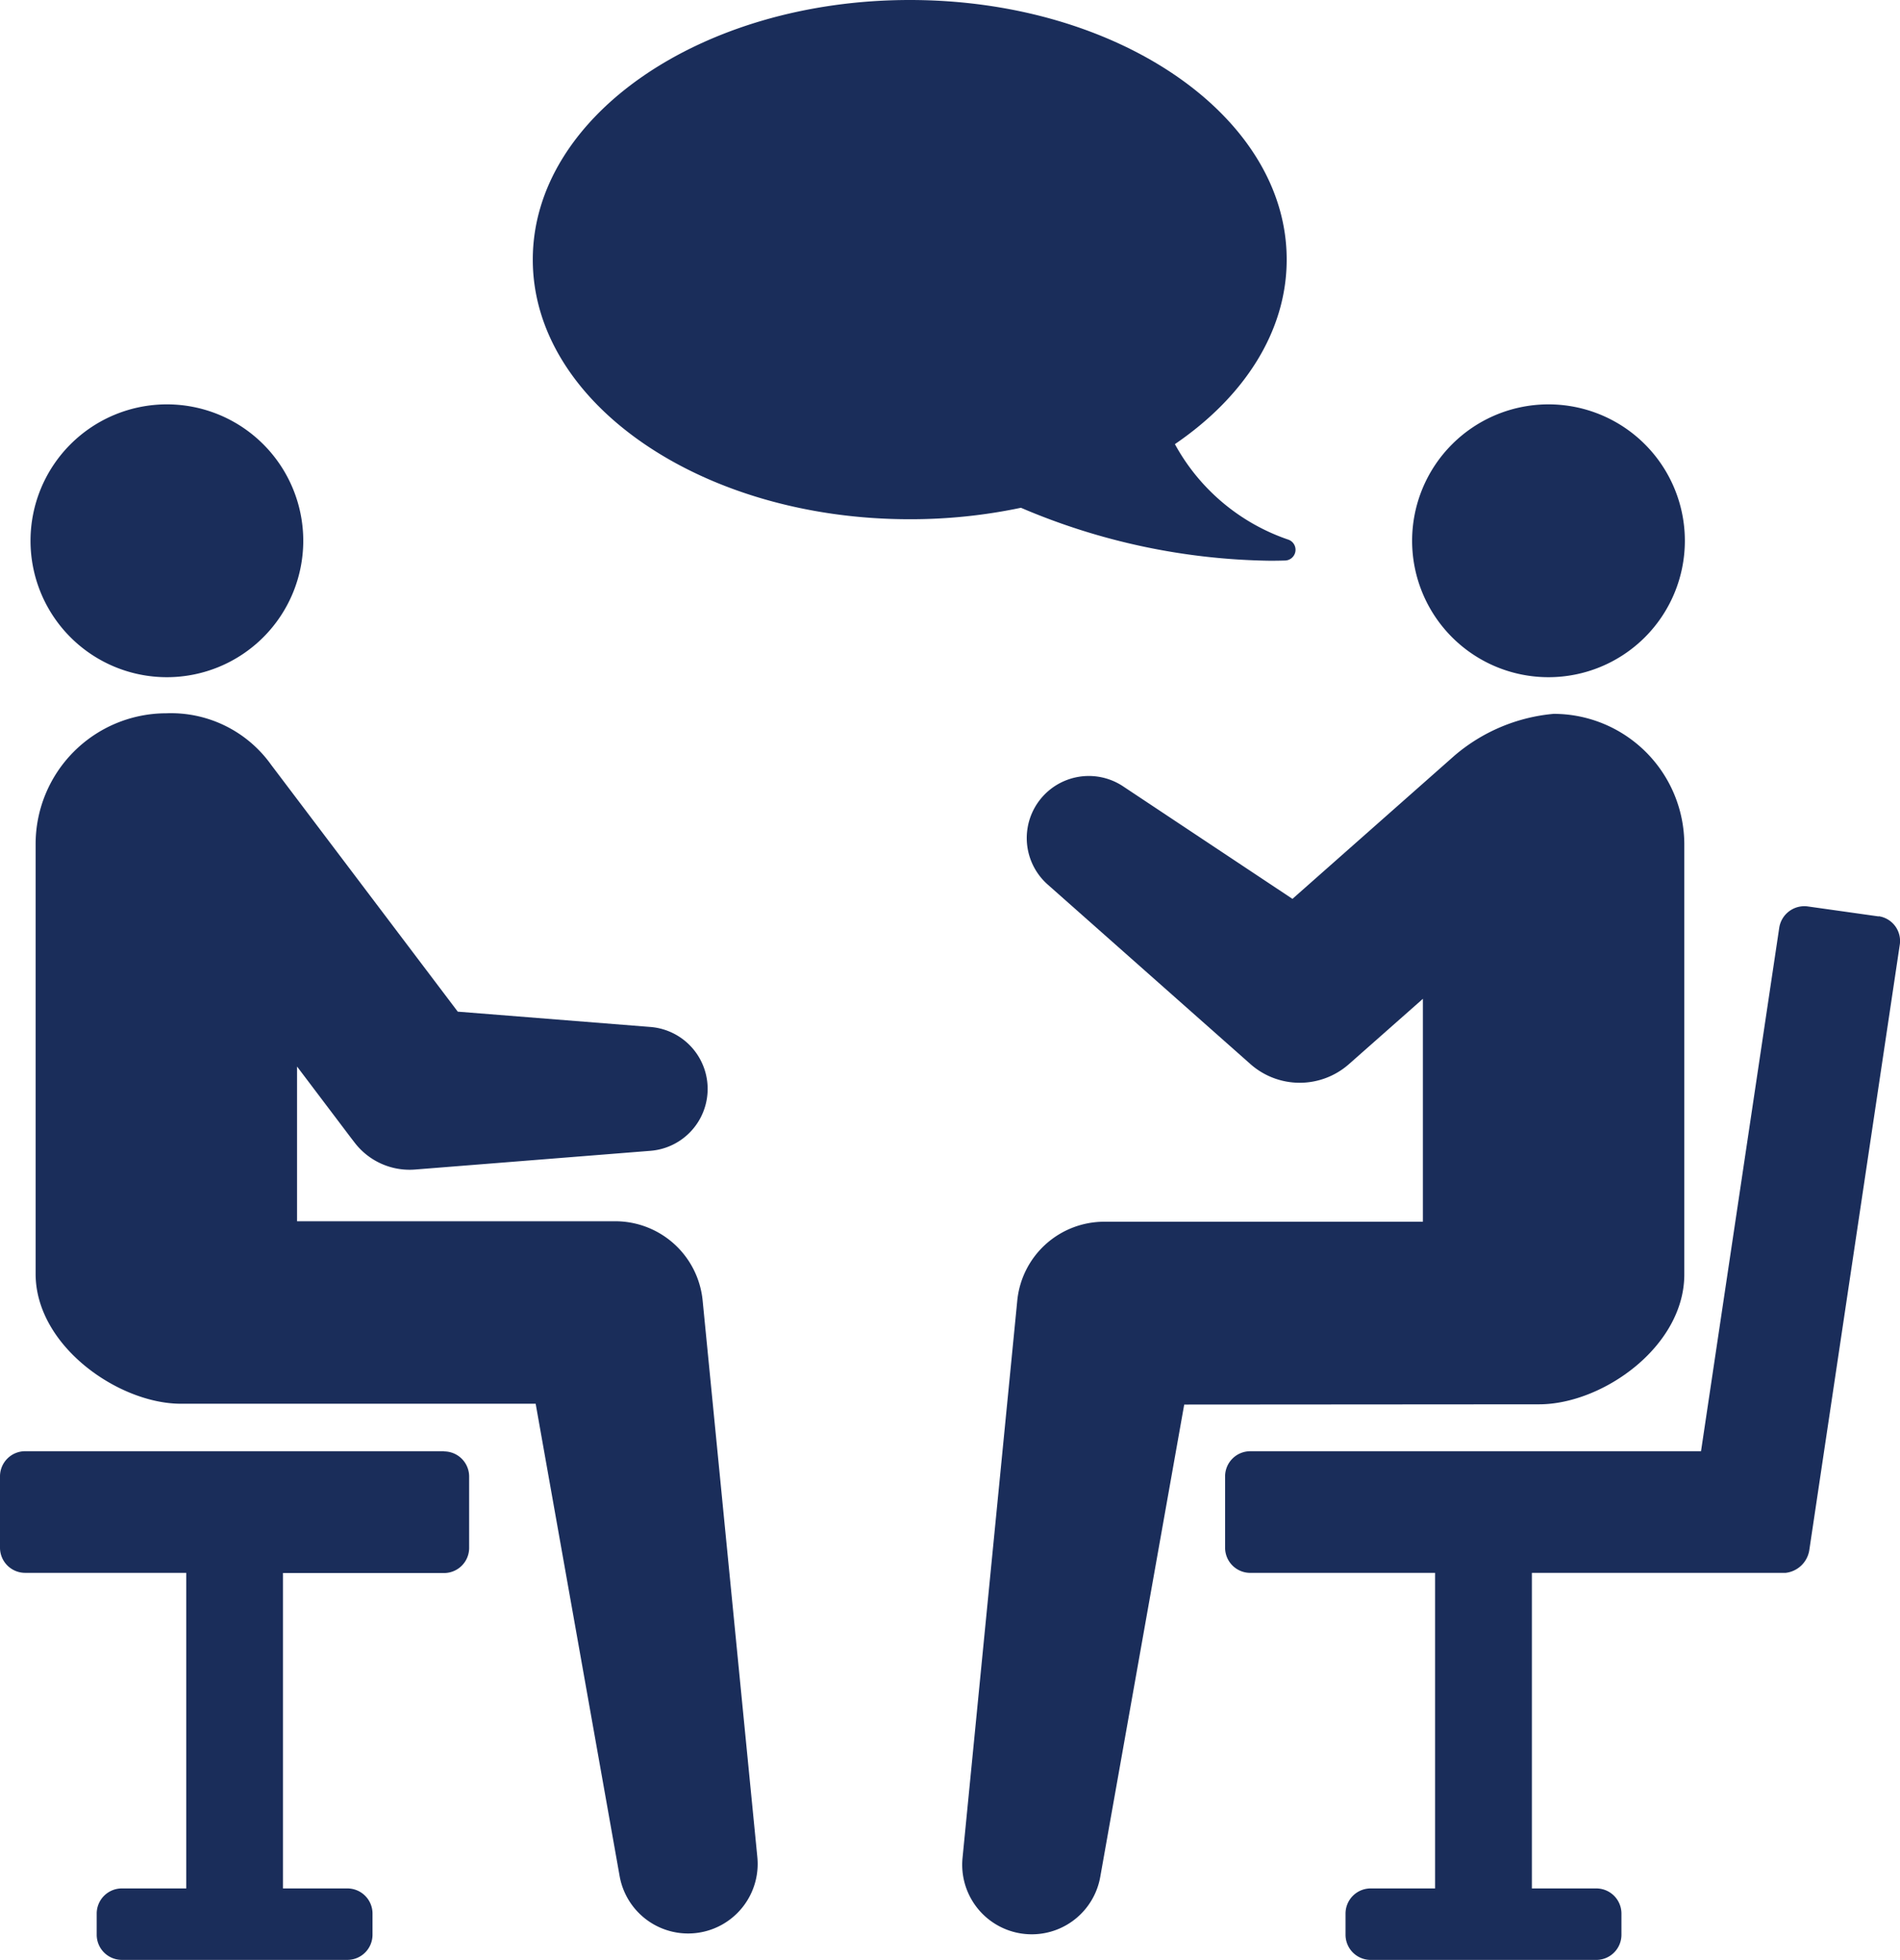
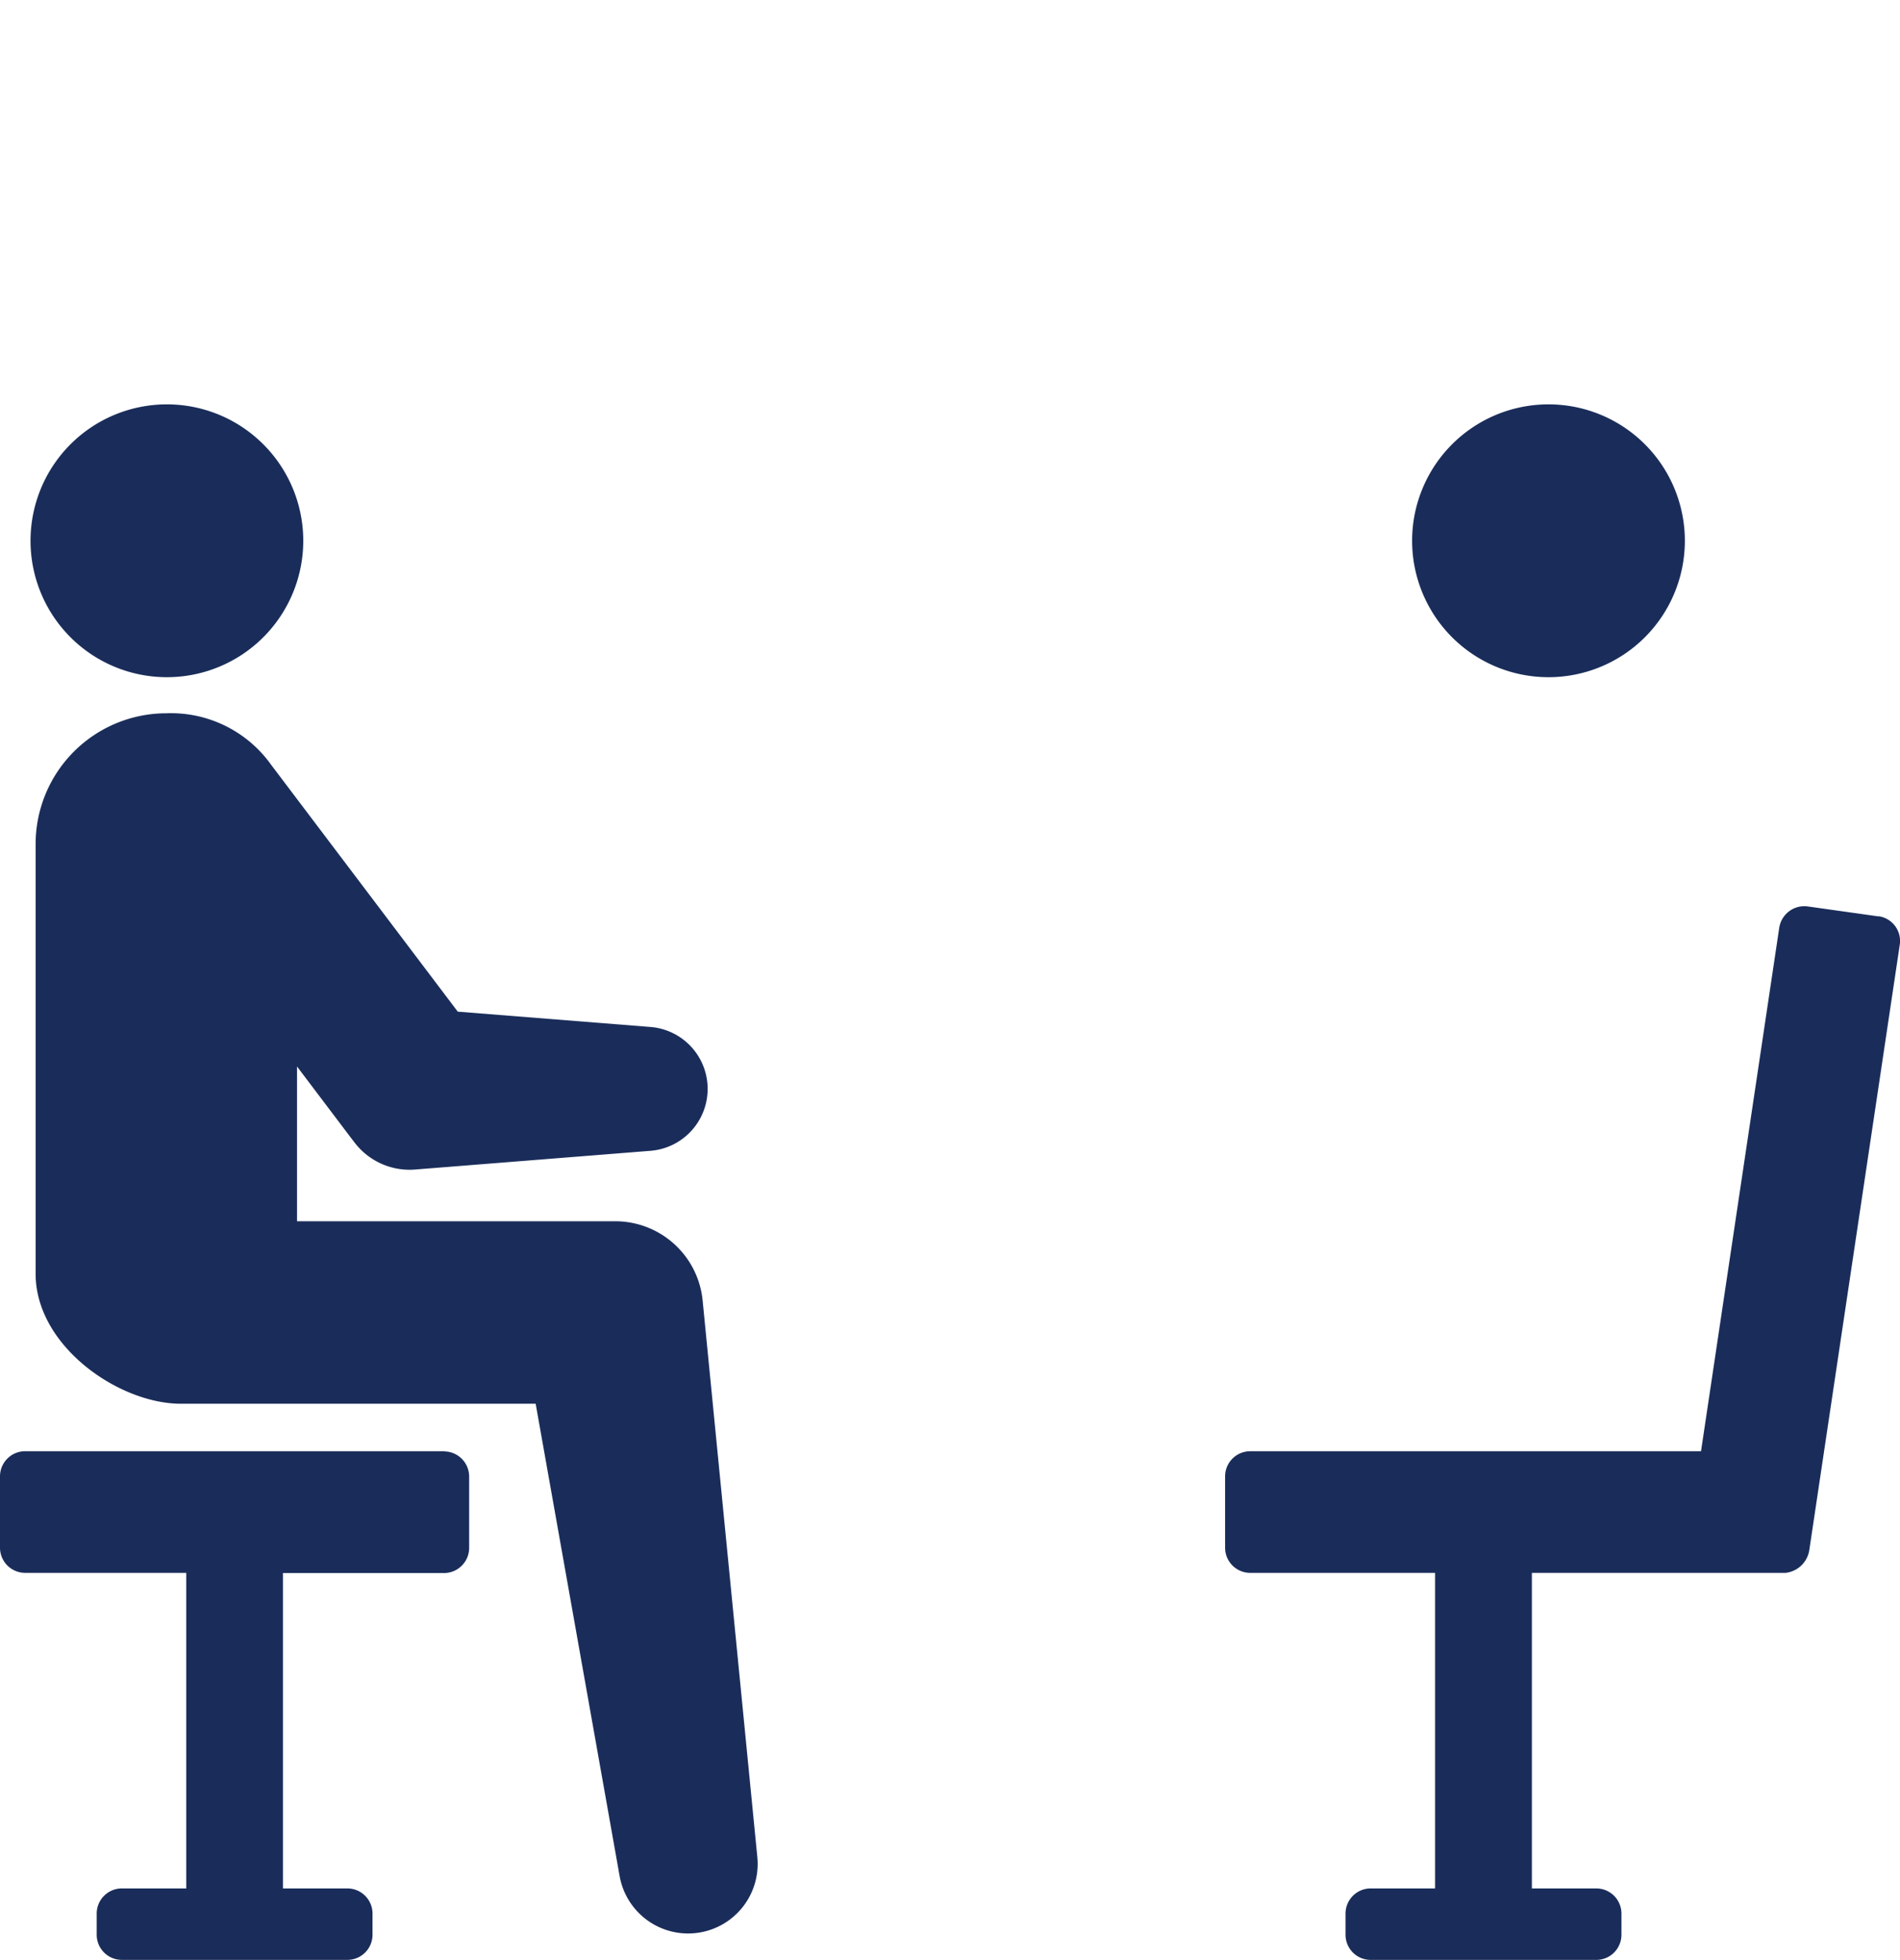
<svg xmlns="http://www.w3.org/2000/svg" width="76.073" height="78.458" viewBox="0 0 76.073 78.458">
  <path d="M17.783,421.977H1a1.007,1.007,0,0,0-1,1v2.868a1.007,1.007,0,0,0,1,1H7.458v12.631H4.872a1.007,1.007,0,0,0-1,1v.86a1.007,1.007,0,0,0,1,1h9.043a1.007,1.007,0,0,0,1-1v-.86a1.007,1.007,0,0,0-1-1H11.33V426.853h6.454a1.007,1.007,0,0,0,1-1v-2.868a1.007,1.007,0,0,0-1-1" transform="translate(0 -363.894)" fill="#1a2d5a" />
  <path d="M382.5,263.905l-2.84-.4a1.017,1.017,0,0,0-1.142.853l-3.132,20.952H357.331a1.007,1.007,0,0,0-1,1v2.868a1.007,1.007,0,0,0,1,1h7.408v12.63h-2.586a1.007,1.007,0,0,0-1,1v.861a1.007,1.007,0,0,0,1,1H371.2a1.007,1.007,0,0,0,1-1v-.861a1.007,1.007,0,0,0-1-1h-2.586v-12.63h10.156a1.084,1.084,0,0,0,.949-.893l3.626-24.255a1,1,0,0,0-.846-1.133" transform="translate(-307.28 -227.226)" fill="#1a2d5a" />
  <path d="M37.057,230.921a3.516,3.516,0,0,0-3.483-3.158H20.819V221.57l2.153,2.847.154.2a2.77,2.77,0,0,0,2.42,1.076l9.42-.749a2.486,2.486,0,0,0,0-4.957l-7.712-.613-7.467-9.873a4.926,4.926,0,0,0-4.2-2.069,5.235,5.235,0,0,0-5.235,5.235v17.2c0,2.891,3.332,5.2,5.815,5.2H30.373l3.361,18.9a2.785,2.785,0,0,0,5.514-.76Z" transform="translate(-8.926 -178.884)" fill="#1a2d5a" />
  <path d="M14.34,128.494a5.46,5.46,0,1,0-5.46-5.46,5.46,5.46,0,0,0,5.46,5.46" transform="translate(-7.658 -101.39)" fill="#1a2d5a" />
-   <path d="M302.992,235.17c2.539,0,5.815-2.311,5.815-5.2v-17.2a5.235,5.235,0,0,0-5.234-5.235,7.074,7.074,0,0,0-3.973,1.677l-6.482,5.728-6.775-4.5a2.484,2.484,0,0,0-3.021,3.93l8.115,7.184a2.977,2.977,0,0,0,3.943,0l.161-.142,2.8-2.472v8.922H285.567a3.5,3.5,0,0,0-3.467,3.158l-2.191,22.3a2.785,2.785,0,0,0,5.514.76l3.361-18.9Z" transform="translate(-241.37 -178.964)" fill="#1a2d5a" />
  <path d="M416.219,128.494a5.46,5.46,0,1,0-5.46-5.46,5.46,5.46,0,0,0,5.46,5.46" transform="translate(-354.22 -101.39)" fill="#1a2d5a" />
-   <path d="M184.5,22.443q.3,0,.6-.009a.43.43,0,0,0,.133-.835,8.175,8.175,0,0,1-4.544-3.823c2.764-1.883,4.476-4.5,4.476-7.385C185.169,4.652,178.411,0,170.074,0S154.98,4.652,154.98,10.391s6.758,10.391,15.094,10.391a21.477,21.477,0,0,0,4.451-.459,26.23,26.23,0,0,0,9.974,2.12" transform="translate(-133.648)" fill="#1a2d5a" />
</svg>